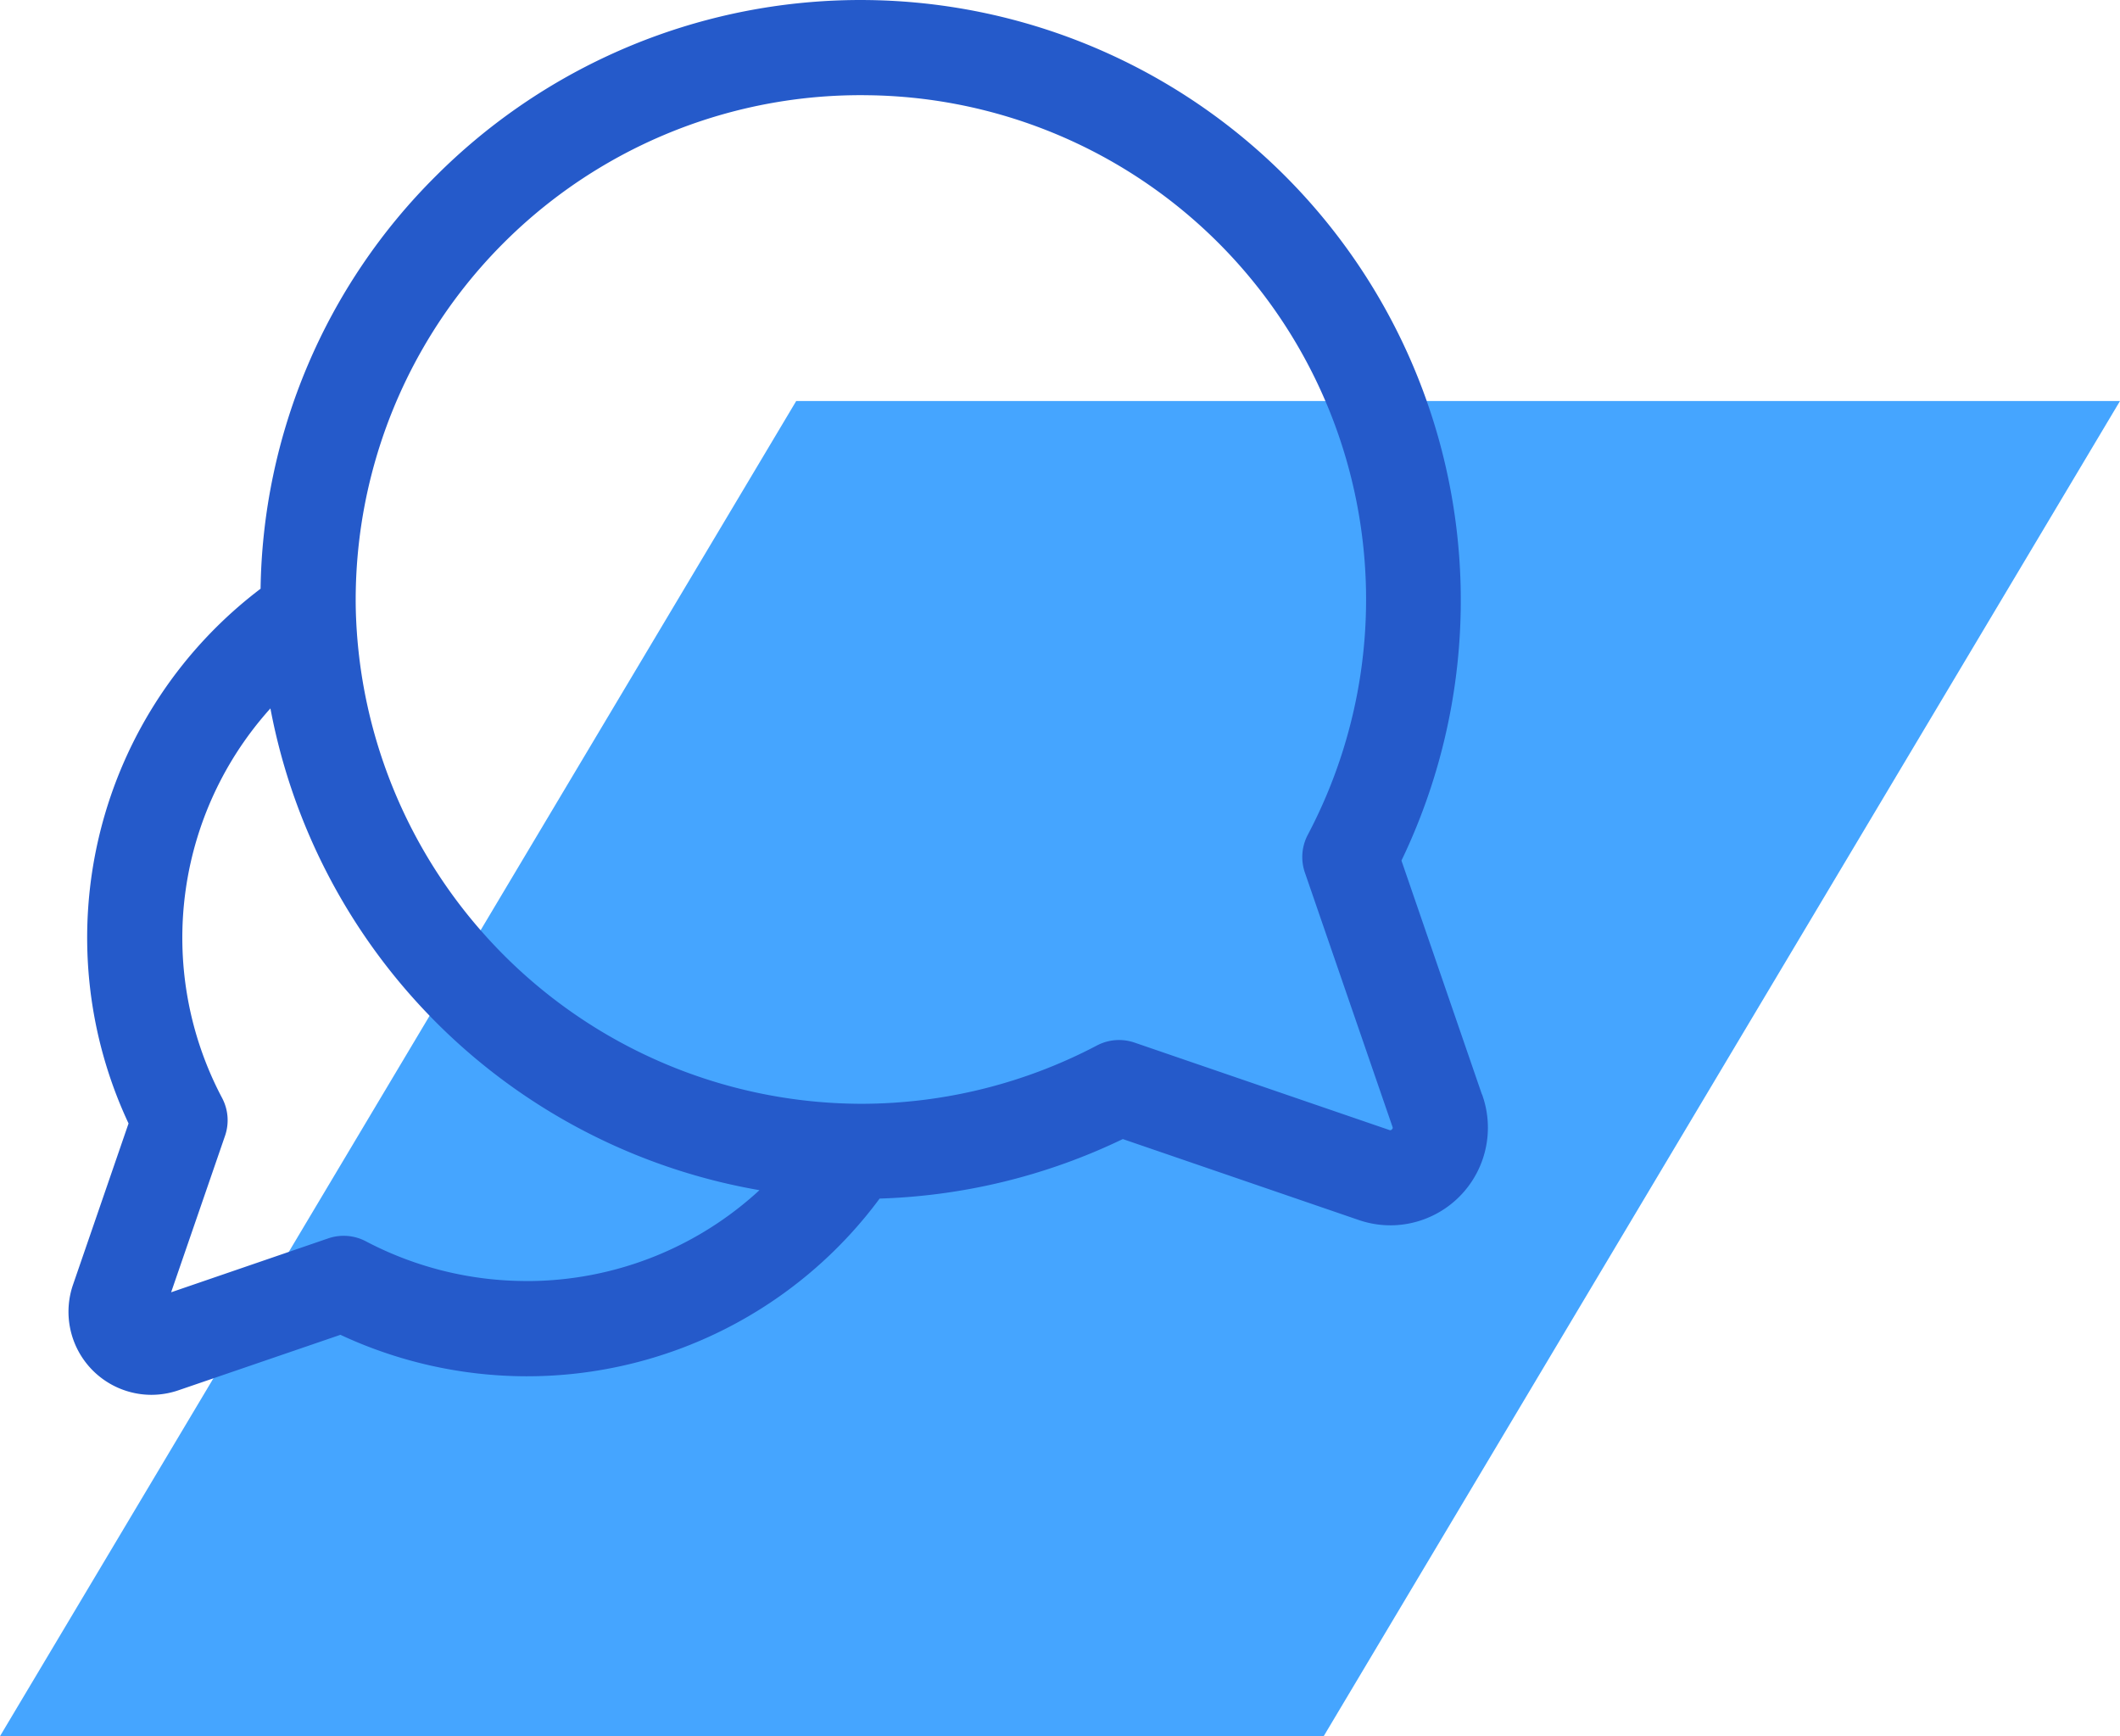
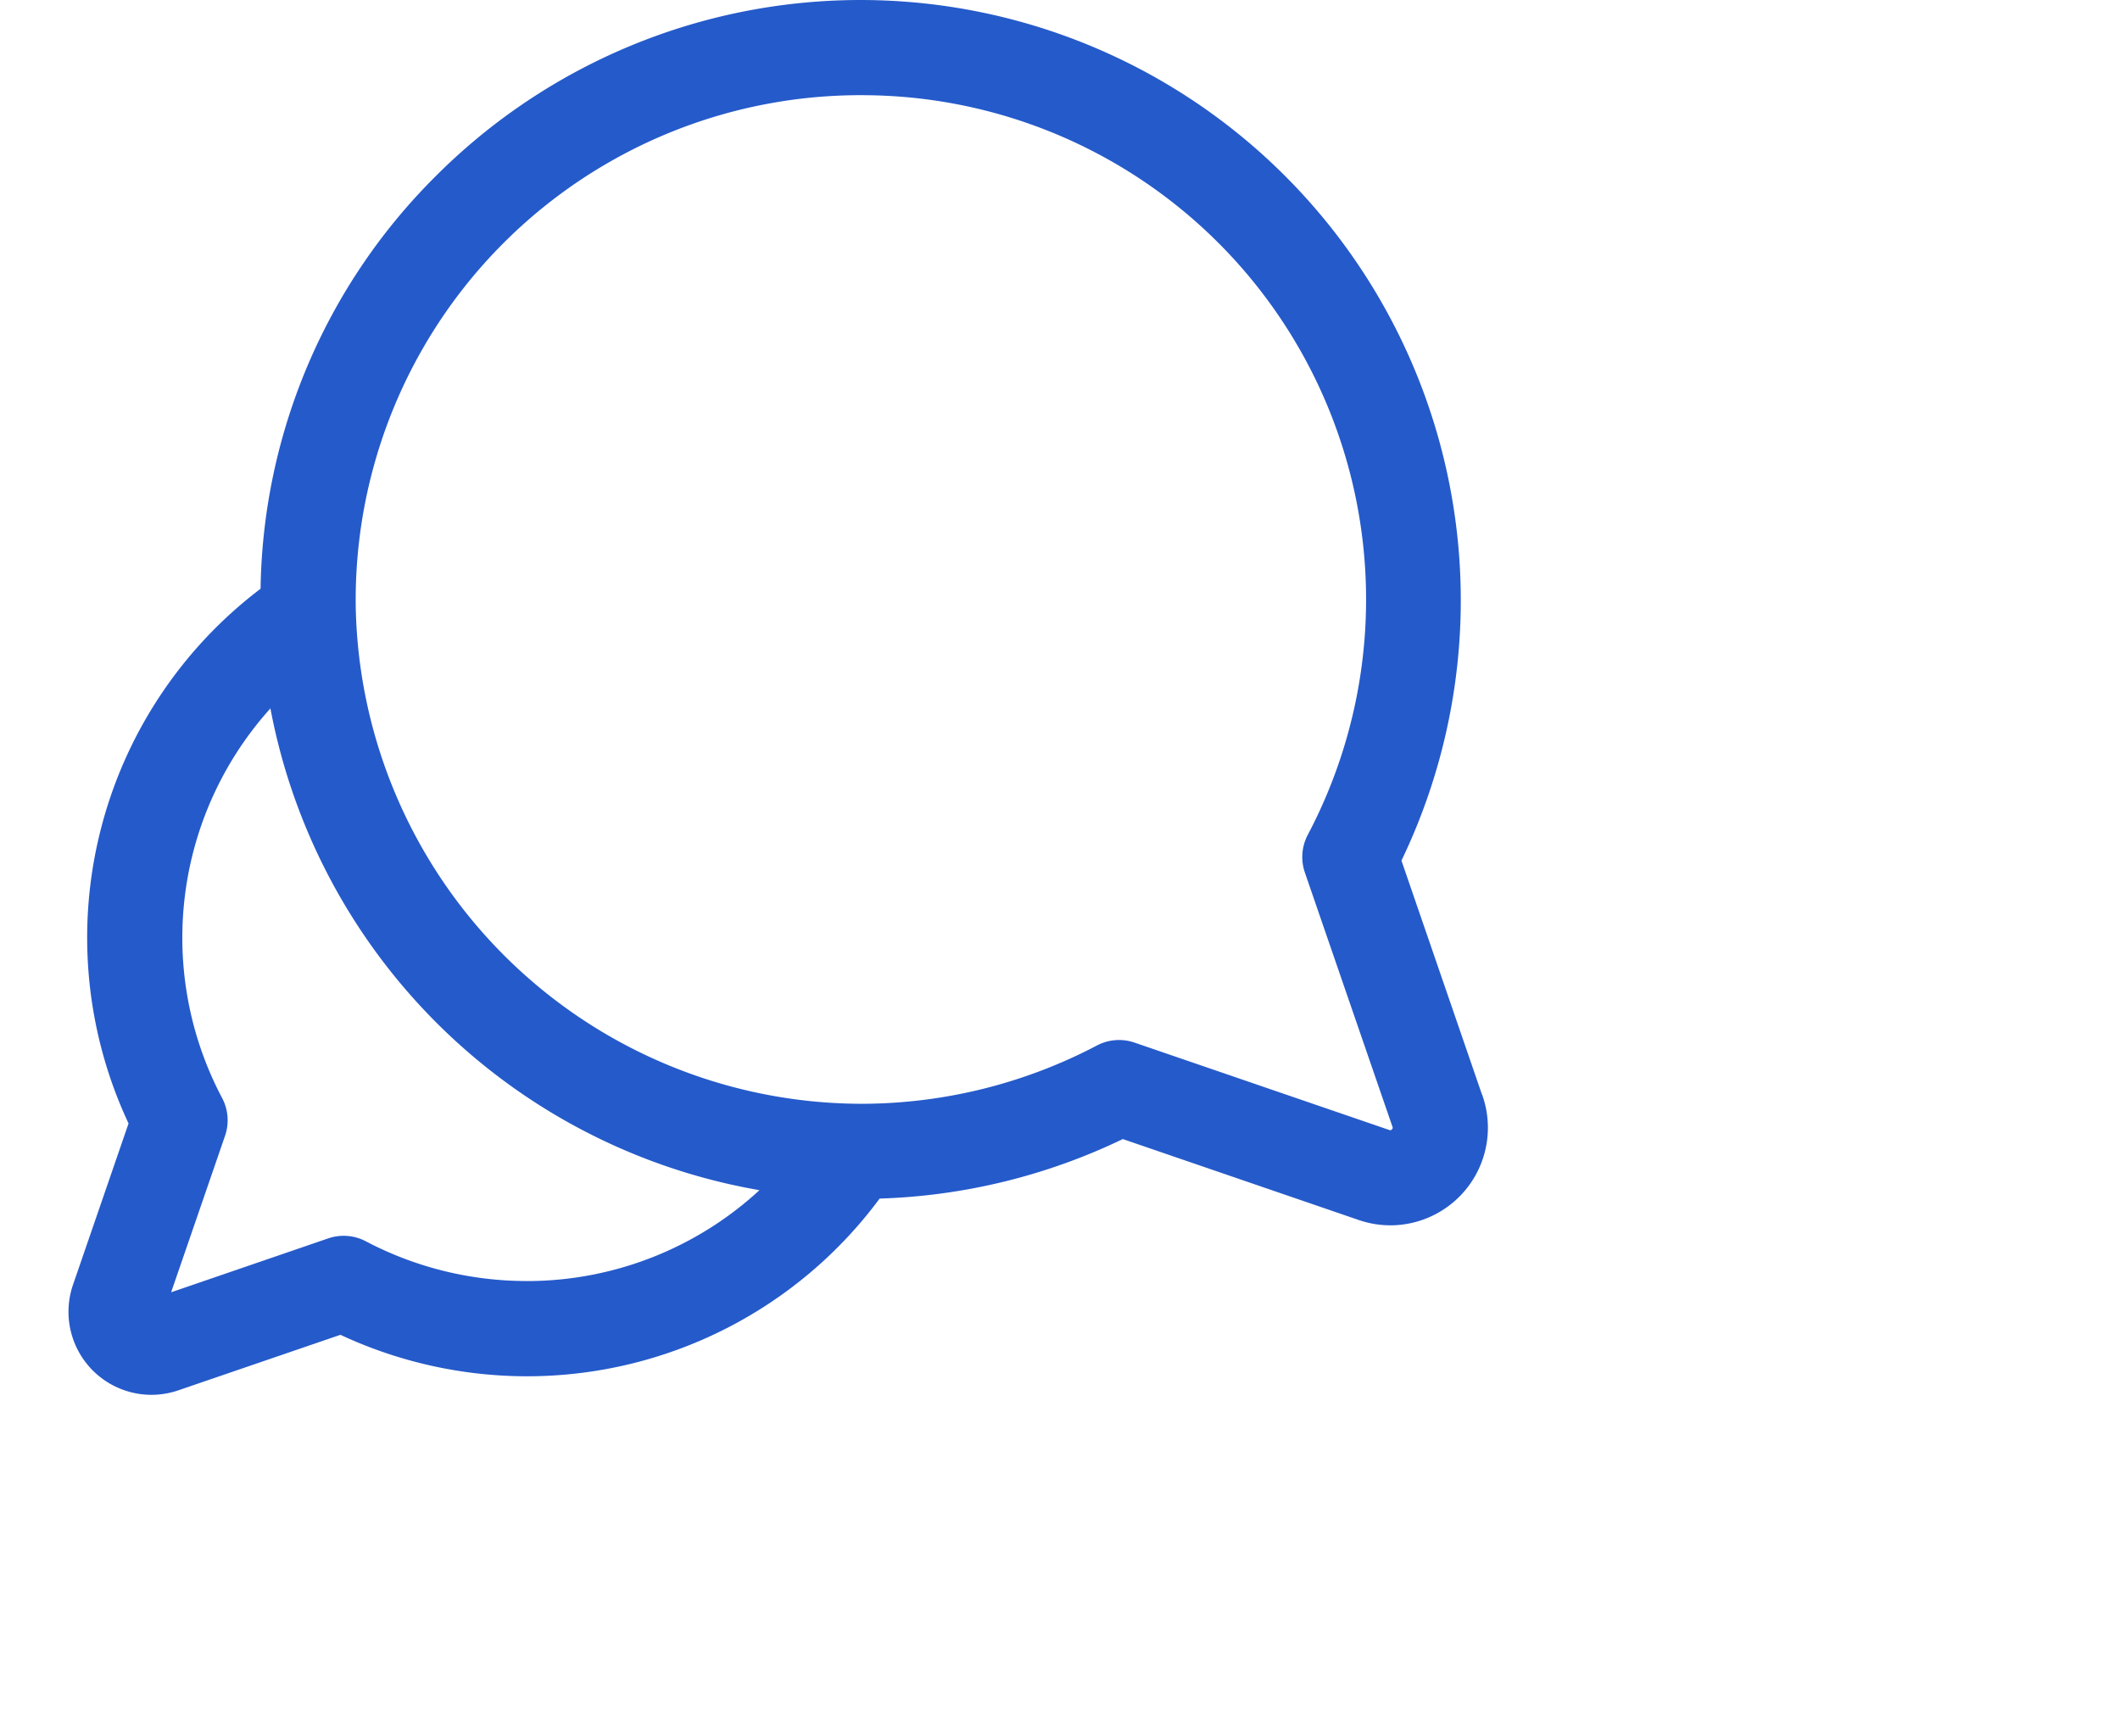
<svg xmlns="http://www.w3.org/2000/svg" width="55.648" height="45.569" viewBox="0 0 55.648 45.569">
  <defs>
    <style>.a{fill:#45a5ff;fill-rule:evenodd;}.b{fill:#255aca;stroke:#255aca;stroke-width:0.3px;}</style>
  </defs>
  <g transform="translate(0 -0.85)">
    <g transform="translate(0 1)">
-       <path class="a" d="M20.9,16,0,51.044H34.746L55.648,16Z" transform="translate(0 -5.625)" />
      <g transform="translate(1.945)">
        <path class="b" d="M36.826,28.663,34.68,22.428A15.607,15.607,0,0,0,9.614,4.564,15.438,15.438,0,0,0,5.044,15.378a11.339,11.339,0,0,0-3.453,13.95L.112,33.623a2.03,2.03,0,0,0,1.915,2.687,2.05,2.05,0,0,0,.666-.112L7,34.723a11.442,11.442,0,0,0,4.864,1.1h.018a11.366,11.366,0,0,0,9.185-4.662,15.684,15.684,0,0,0,6.451-1.576l6.247,2.143a2.436,2.436,0,0,0,.791.133,2.413,2.413,0,0,0,2.275-3.194Zm-24.949,4.96h-.014a9.214,9.214,0,0,1-4.273-1.059,1.1,1.1,0,0,0-.872-.068L2.305,34.01l1.516-4.4a1.1,1.1,0,0,0-.068-.87A9.141,9.141,0,0,1,5.248,18.122,15.657,15.657,0,0,0,18.312,30.989,9.158,9.158,0,0,1,11.877,33.624ZM34.695,29.6a.2.2,0,0,1-.22.051l-6.688-2.294a1.1,1.1,0,0,0-.872.068,13.458,13.458,0,0,1-6.24,1.546h-.021A13.452,13.452,0,0,1,7.243,15.8,13.4,13.4,0,0,1,20.871,2.2,13.385,13.385,0,0,1,32.516,21.831a1.1,1.1,0,0,0-.068.87l2.3,6.675A.2.2,0,0,1,34.695,29.6Z" transform="translate(0)" />
      </g>
    </g>
  </g>
</svg>